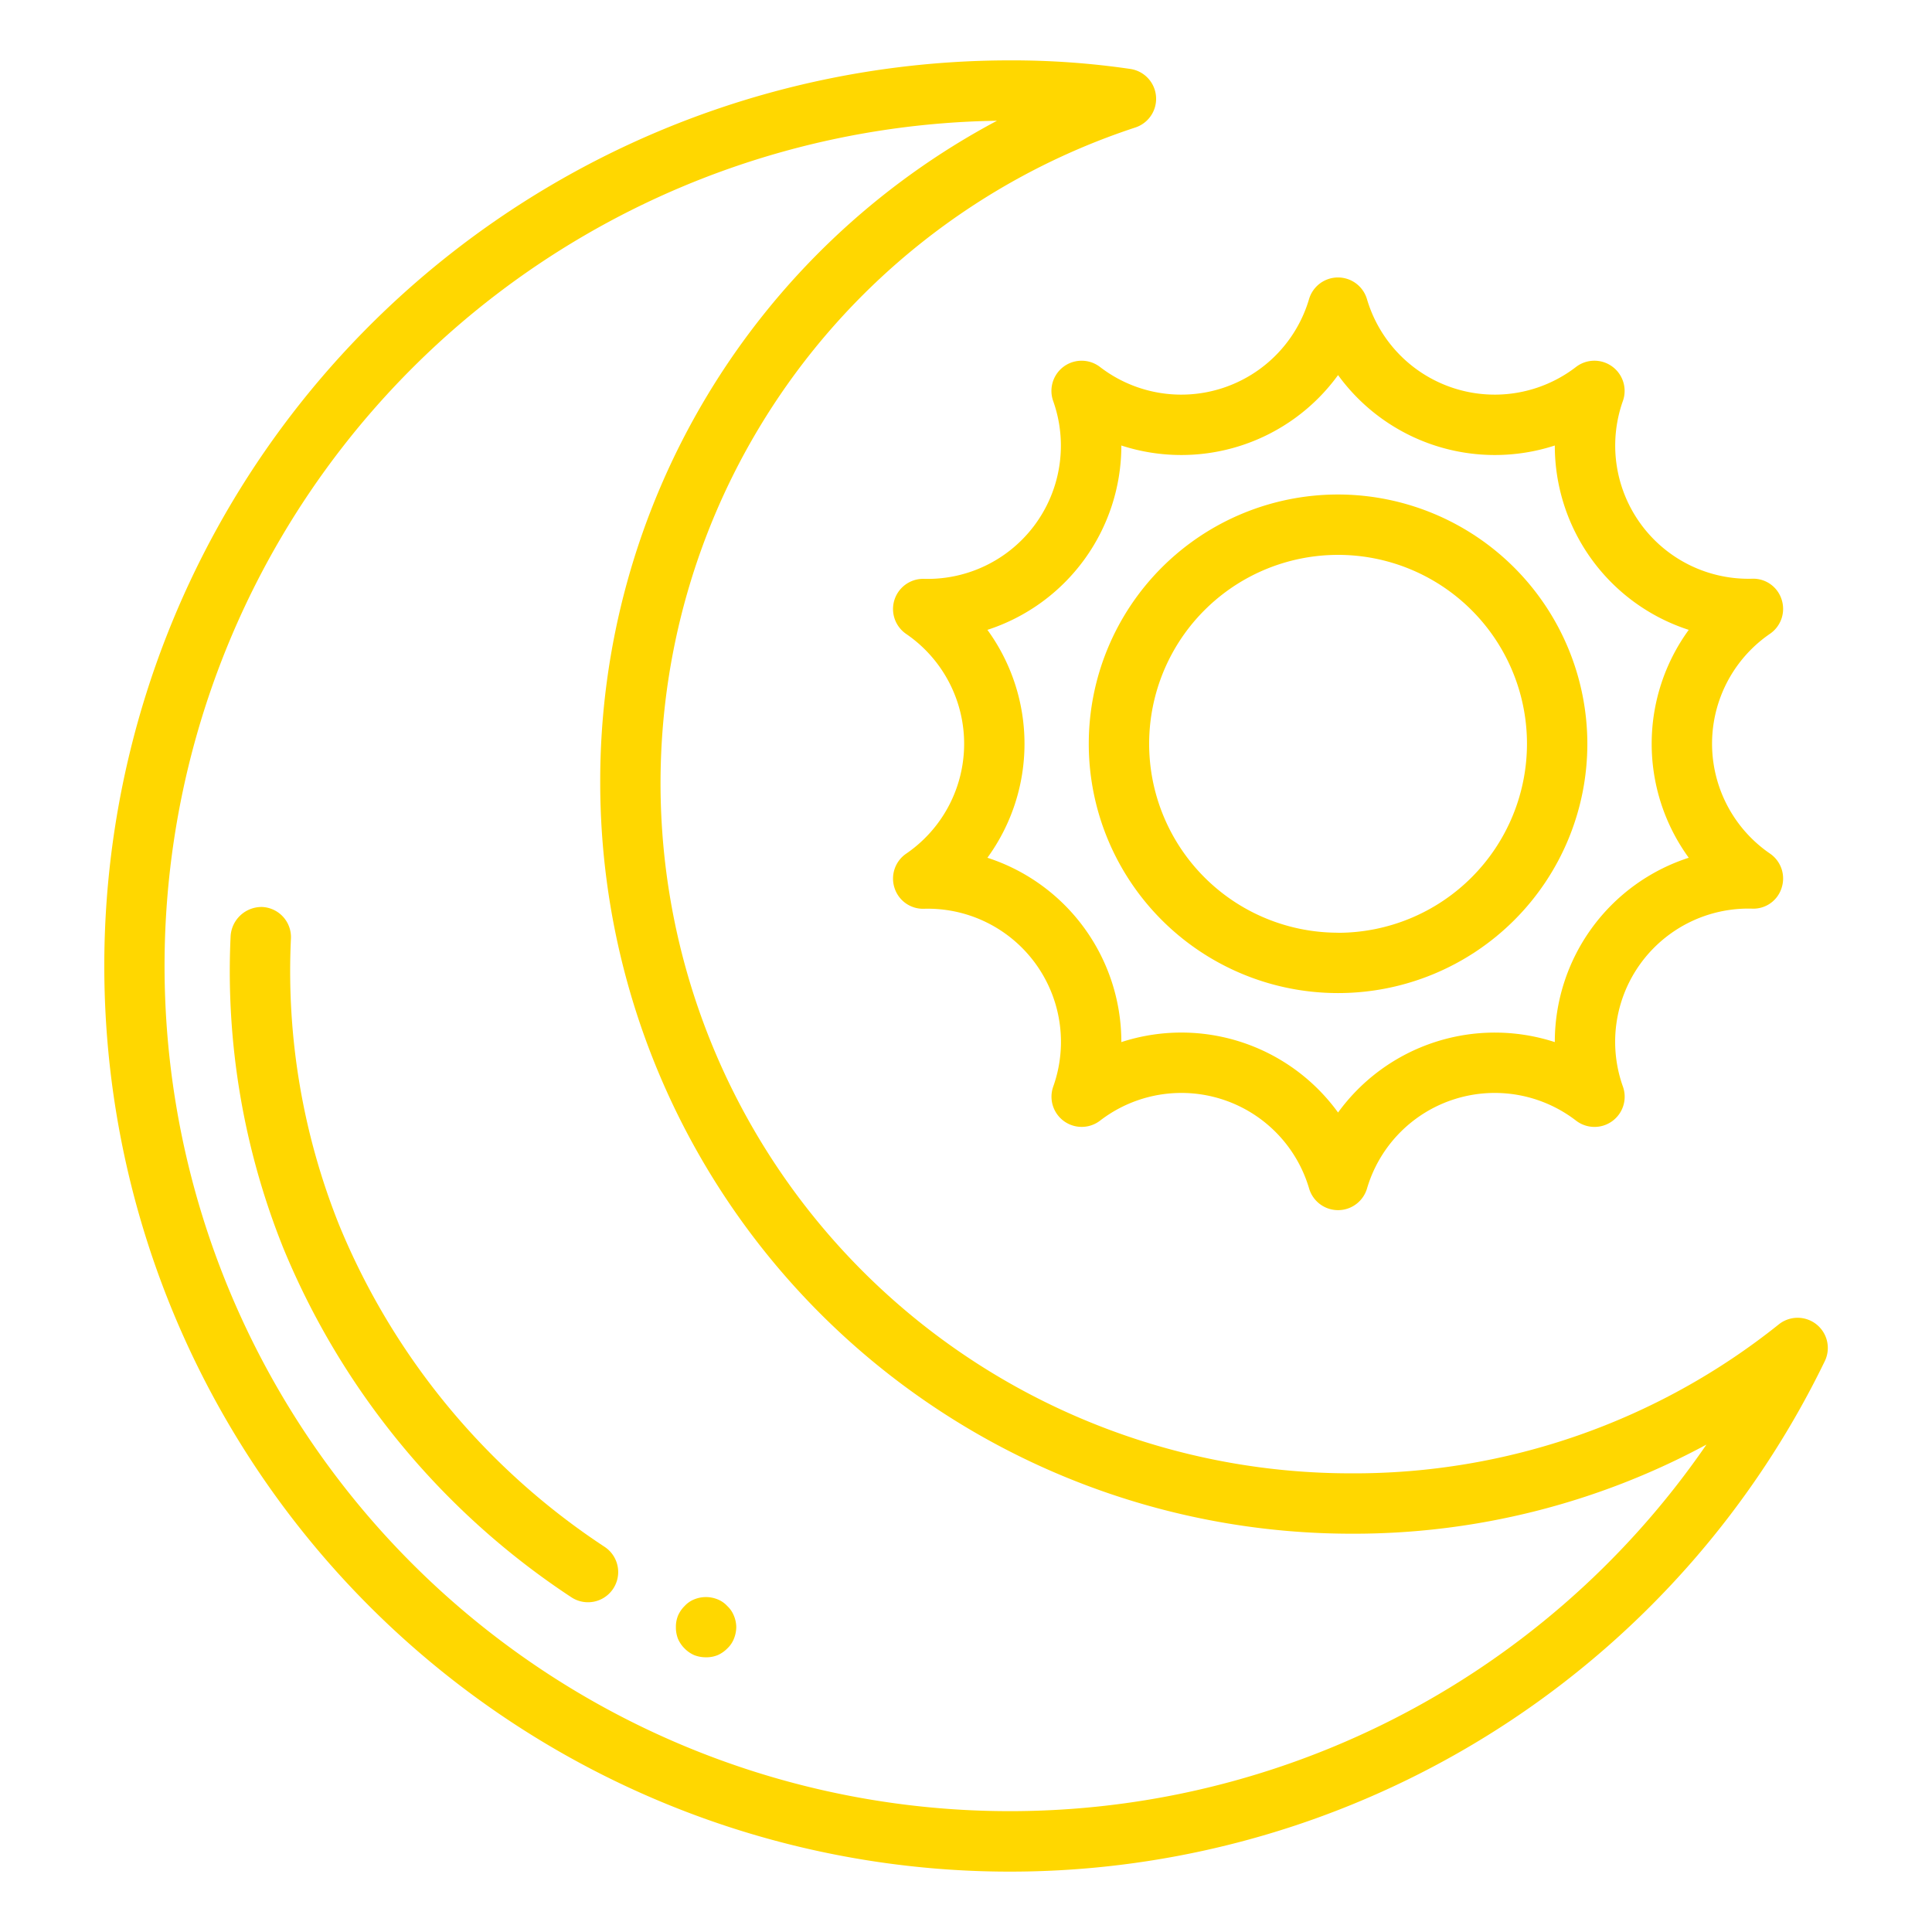
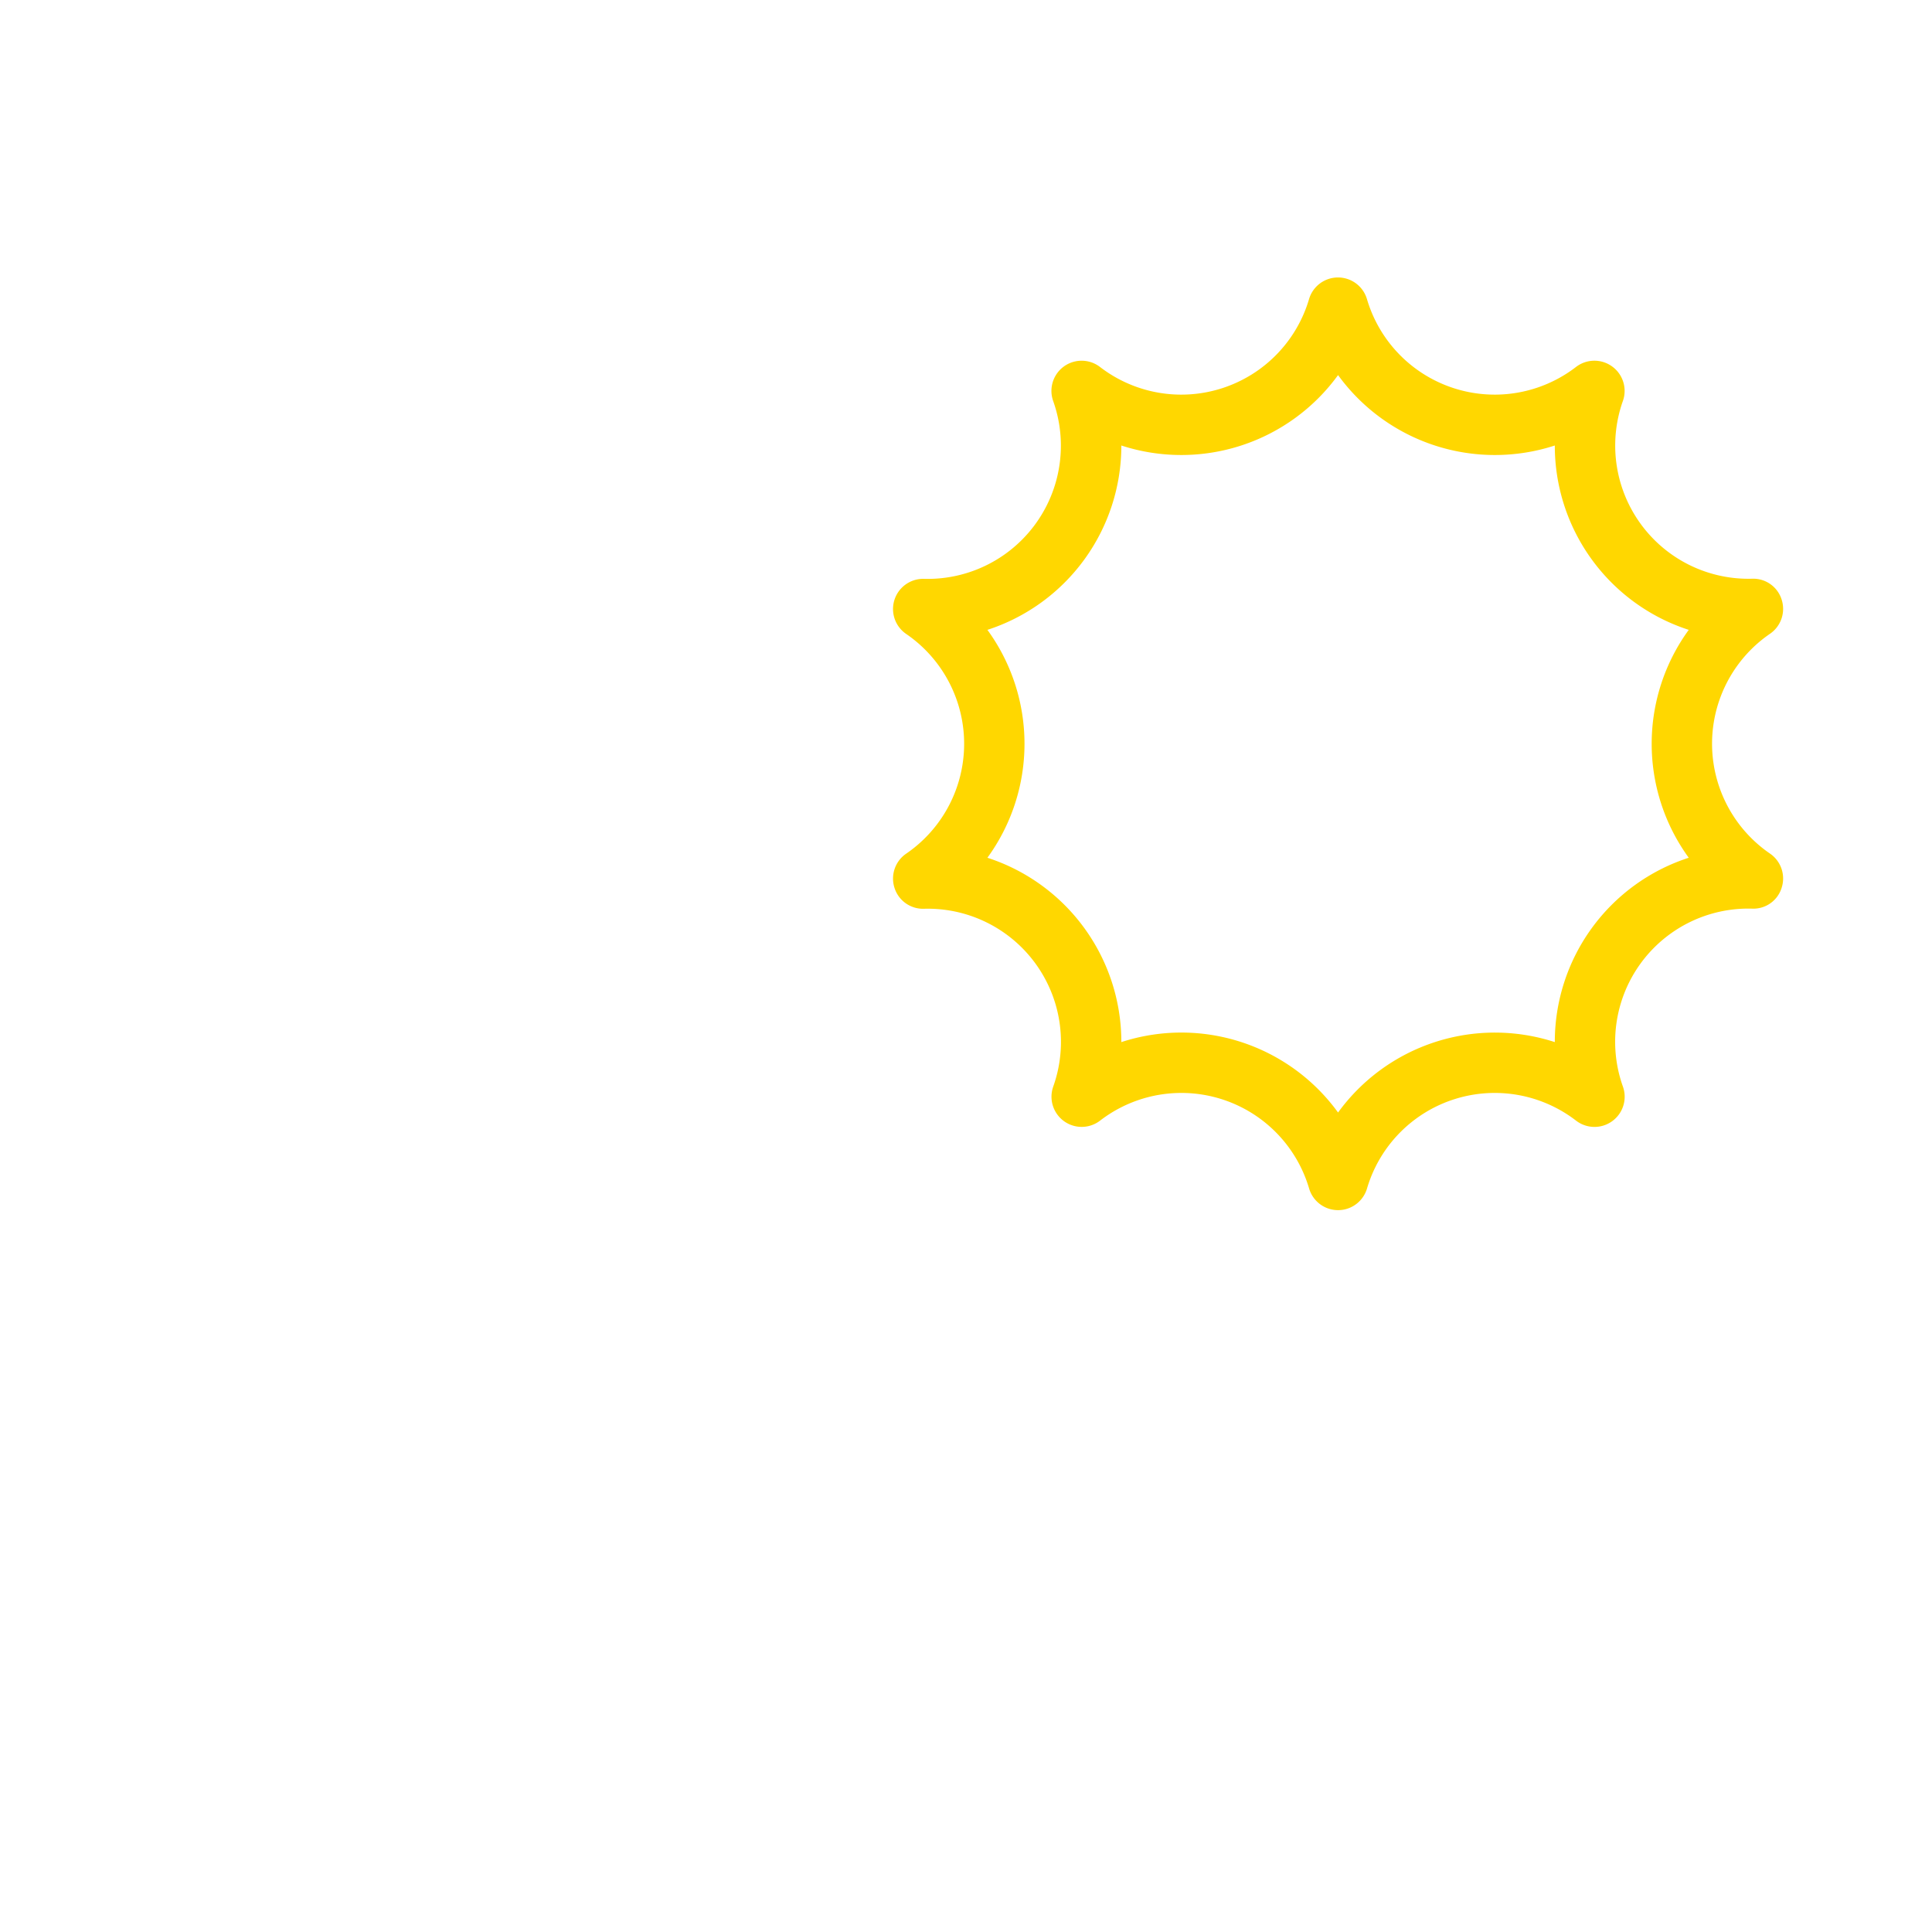
<svg xmlns="http://www.w3.org/2000/svg" viewBox="0 0 64 64" width="300" height="300">
  <g transform="matrix(1,0,0,1,0,0)">
-     <path d="M37.444,2.284a26.962,26.962,0,0,0-4-.284A30,30,0,1,0,60.449,45.089a1,1,0,0,0-1.523-1.218,22.5,22.5,0,0,1-14.188,4.935,22.862,22.862,0,0,1-7.13-44.582,1,1,0,0,0-.164-1.94ZM19.883,25.934A24.892,24.892,0,0,0,44.738,50.806a24.591,24.591,0,0,0,11.79-2.952A28,28,0,1,1,33.027,4,24.767,24.767,0,0,0,19.883,25.934Z" fill="#ffd700" fill-opacity="1" stroke="none" />
    <path d="M53.406,12.141a1,1,0,0,0-1.2.016,4.413,4.413,0,0,1-6.924-2.249,1,1,0,0,0-1.918,0,4.413,4.413,0,0,1-6.924,2.249,1,1,0,0,0-1.552,1.128,4.413,4.413,0,0,1-4.28,5.89A1,1,0,0,0,30.018,21a4.409,4.409,0,0,1,0,7.279,1,1,0,0,0-.386,1.135.991.991,0,0,0,.978.69,4.412,4.412,0,0,1,4.28,5.89,1,1,0,0,0,1.552,1.128,4.411,4.411,0,0,1,6.924,2.249,1,1,0,0,0,1.918,0,4.411,4.411,0,0,1,6.924-2.249,1,1,0,0,0,1.553-1.128A4.412,4.412,0,0,1,58.04,30.1a.98.98,0,0,0,.979-.69,1,1,0,0,0-.386-1.134,4.413,4.413,0,0,1,0-7.281,1,1,0,0,0,.386-1.134.986.986,0,0,0-.979-.69,4.413,4.413,0,0,1-4.279-5.89A1,1,0,0,0,53.406,12.141Zm2.536,8.724a6.415,6.415,0,0,0,0,7.549,6.412,6.412,0,0,0-4.437,6.107,6.418,6.418,0,0,0-7.18,2.333,6.411,6.411,0,0,0-7.179-2.333,6.415,6.415,0,0,0-4.437-6.107,6.411,6.411,0,0,0,0-7.549,6.415,6.415,0,0,0,4.437-6.107,6.417,6.417,0,0,0,7.179-2.333,6.418,6.418,0,0,0,7.18,2.333,6.412,6.412,0,0,0,4.437,6.107Z" fill="#ffd700" fill-opacity="1" stroke="none" />
-     <path d="M44.325,16.381a8.258,8.258,0,1,0,8.258,8.259A8.268,8.268,0,0,0,44.325,16.381Zm0,14.516a6.258,6.258,0,1,1,6.258-6.257A6.265,6.265,0,0,1,44.325,30.9Z" fill="#ffd700" fill-opacity="1" stroke="none" />
-     <path d="M9.638,31.089a1,1,0,0,0-.955-1.044A1.028,1.028,0,0,0,7.64,31,24.593,24.593,0,0,0,9.389,41.354a25.439,25.439,0,0,0,9.539,11.558,1,1,0,0,0,1.1-1.671,23.42,23.42,0,0,1-8.783-10.635A22.607,22.607,0,0,1,9.638,31.089Z" fill="#ffd700" fill-opacity="1" stroke="none" />
-     <path d="M22.68,54.61a1.016,1.016,0,0,0,.32.22,1.072,1.072,0,0,0,.39.07.989.989,0,0,0,.38-.07,1.016,1.016,0,0,0,.32-.22.887.887,0,0,0,.22-.32,1.066,1.066,0,0,0,.08-.39,1.015,1.015,0,0,0-.08-.38.887.887,0,0,0-.22-.32.875.875,0,0,0-.32-.22,1.026,1.026,0,0,0-.77,0,.875.875,0,0,0-.32.22,1.016,1.016,0,0,0-.22.32.986.986,0,0,0-.07.38,1.036,1.036,0,0,0,.07.39A1.016,1.016,0,0,0,22.68,54.61Z" fill="#ffd700" fill-opacity="1" stroke="none" />
  </g>
</svg>